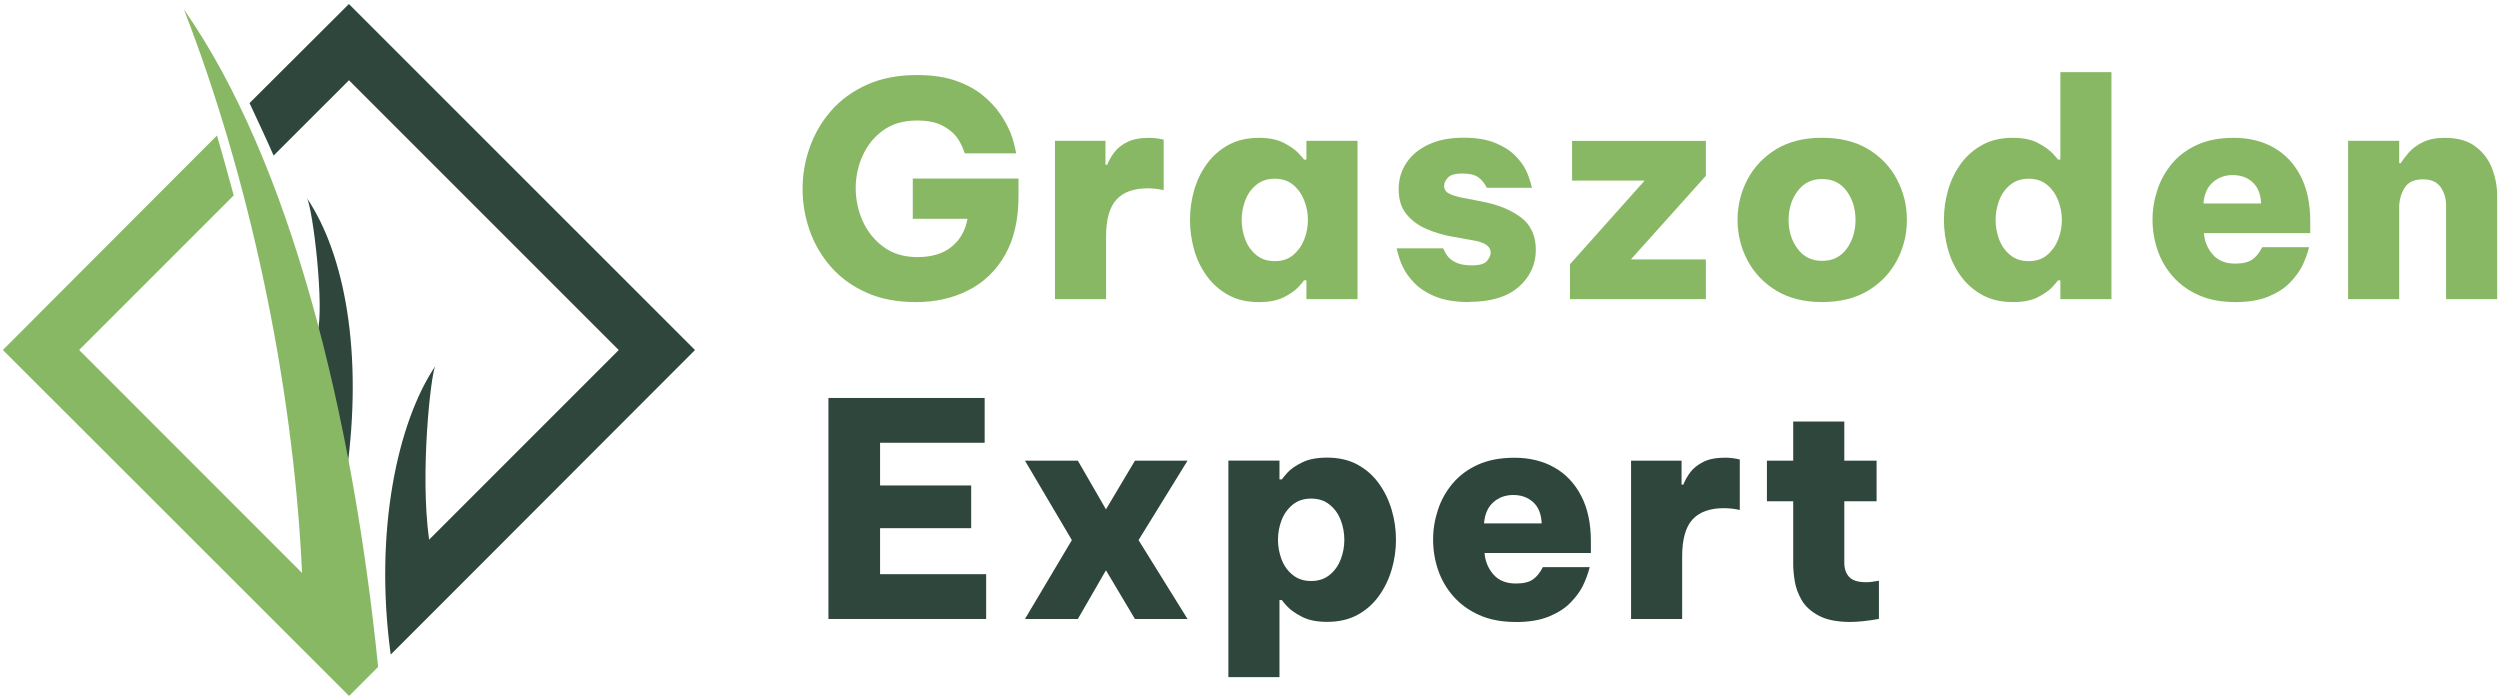
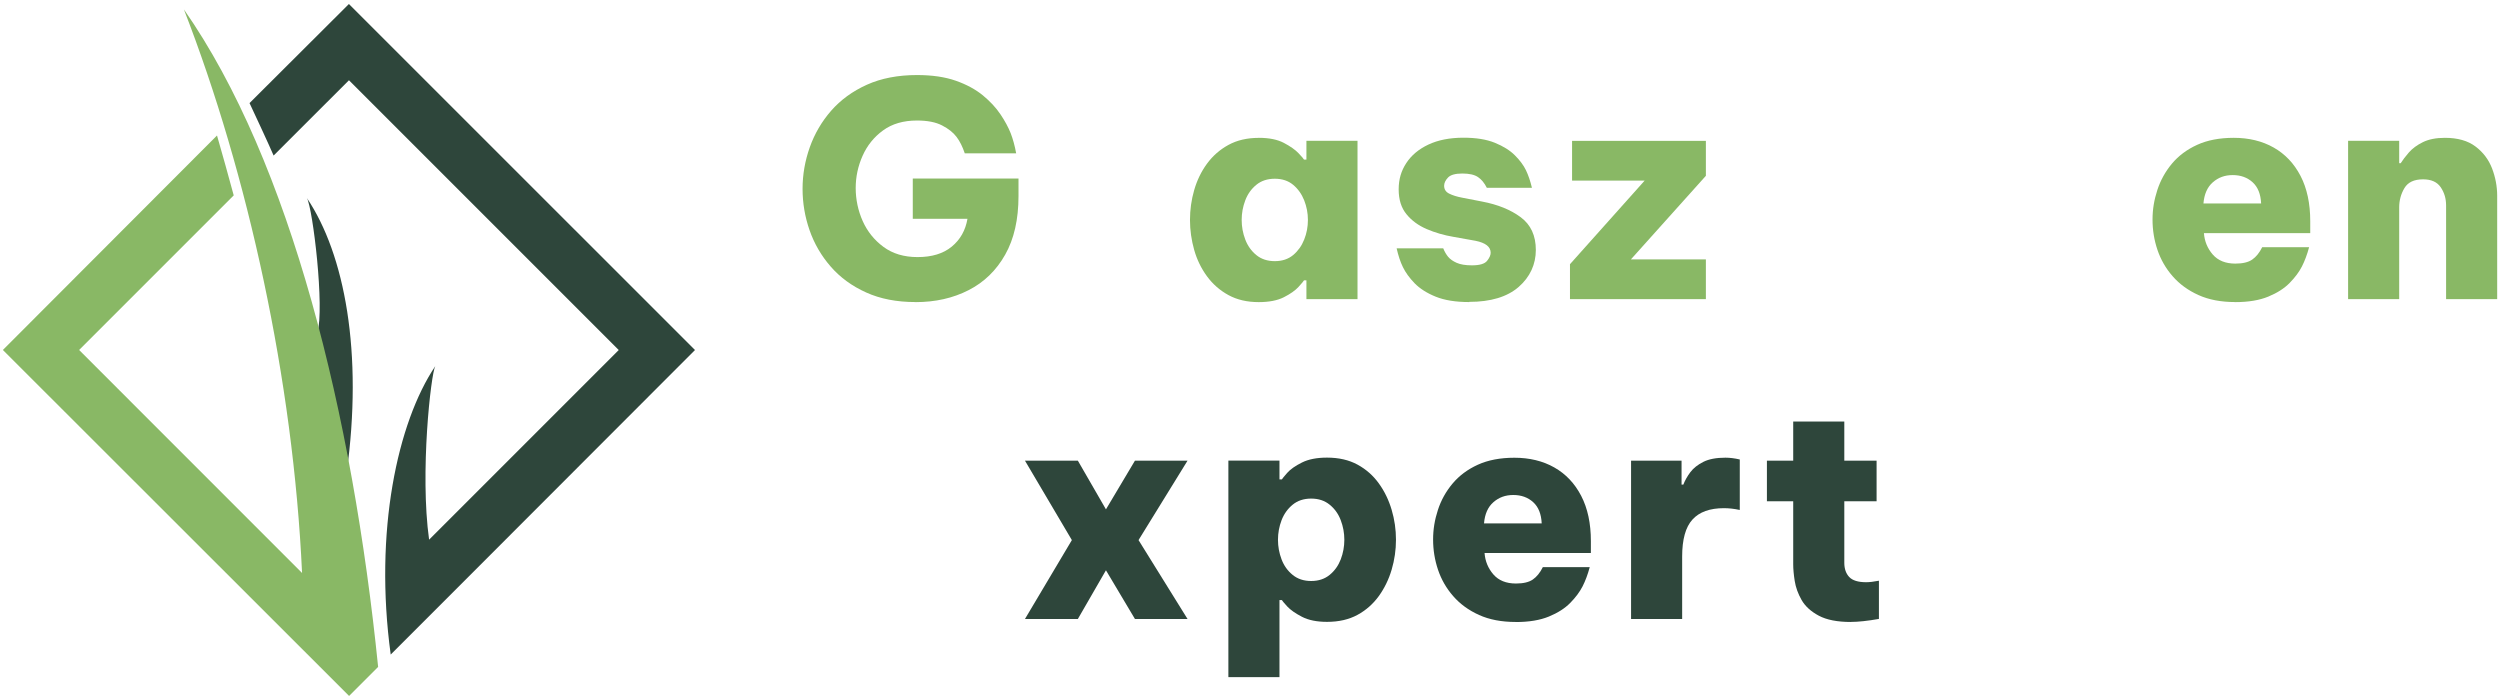
<svg xmlns="http://www.w3.org/2000/svg" id="Laag_1" data-name="Laag 1" viewBox="0 0 417.38 116.87">
  <defs>
    <style>
      .cls-1 {
        fill: #89b865;
      }

      .cls-1, .cls-2 {
        stroke-width: 0px;
      }

      .cls-2 {
        fill: #2e463b;
      }
    </style>
  </defs>
  <g>
    <g>
      <g>
        <path class="cls-2" d="m52.98,55.62l4.88,23.41c2.79-20.13-.3-36.56-6.62-45.96.99,1.74,2.98,18.33,1.74,22.54Z" />
        <path class="cls-2" d="m58.25.67l-16.59,16.54c.91,1.94,3.15,6.73,4.02,8.76l12.58-12.57,45.04,45.04-31.66,31.66c-1.56-11.2.31-27.7,1.03-28.97-6.32,9.4-10.24,27.63-7.44,48.15l9.88-9.88,40.92-40.96L58.25.67Z" />
      </g>
      <path class="cls-1" d="m63.13,111.35C58.87,69.3,48.56,27.14,30.7,1.57c10.72,27.57,18.25,61.91,19.73,94.09L13.21,58.43l25.81-25.81c-.61-2.24-2.12-7.76-2.79-10L.48,58.43l50.73,50.69h0s7.07,7.07,7.07,7.07l4.85-4.85Z" />
    </g>
-     <polygon class="cls-1" points="38.57 25.03 38.57 25.03 38.57 25.03 38.57 25.03" />
  </g>
  <g>
-     <path class="cls-2" d="m138.31,103.34v-36.9h26.08v7.48h-17.46v7.13h15.21v7.13h-15.21v7.68h17.71v7.48h-26.33Z" />
    <path class="cls-2" d="m171.12,103.34l7.83-13.17-7.83-13.26h8.83l4.69,8.13,4.84-8.13h8.78l-8.18,13.26,8.18,13.17h-8.78l-4.84-8.13-4.69,8.13h-8.83Z" />
    <path class="cls-2" d="m205.08,113.06v-36.16h8.53v3.14h.4c.07-.13.37-.5.9-1.1.53-.6,1.35-1.17,2.45-1.72s2.49-.82,4.19-.82c1.96,0,3.66.39,5.09,1.17s2.62,1.83,3.56,3.14c.95,1.31,1.66,2.79,2.14,4.41s.72,3.29.72,4.99-.24,3.36-.72,4.99-1.2,3.1-2.14,4.41c-.95,1.31-2.13,2.36-3.56,3.14-1.43.78-3.12,1.17-5.09,1.17-1.7,0-3.09-.28-4.19-.85-1.1-.57-1.91-1.14-2.45-1.72-.53-.58-.83-.94-.9-1.07h-.4v12.87h-8.53Zm8.28-22.94c0,1.13.2,2.22.6,3.27.4,1.05,1.01,1.91,1.85,2.59.83.68,1.86,1.02,3.09,1.02s2.26-.34,3.09-1.02c.83-.68,1.45-1.55,1.85-2.59.4-1.05.6-2.14.6-3.27s-.2-2.22-.6-3.27c-.4-1.05-1.01-1.91-1.85-2.59-.83-.68-1.86-1.02-3.09-1.02s-2.26.34-3.09,1.02c-.83.68-1.45,1.55-1.85,2.59-.4,1.05-.6,2.14-.6,3.27Z" />
    <path class="cls-2" d="m253.06,103.84c-2.36,0-4.41-.39-6.13-1.17-1.73-.78-3.17-1.83-4.31-3.14-1.15-1.31-1.99-2.78-2.54-4.41s-.82-3.31-.82-5.04.27-3.31.8-4.94,1.35-3.1,2.45-4.41c1.1-1.31,2.5-2.36,4.21-3.14s3.75-1.17,6.11-1.17c2.53,0,4.75.54,6.66,1.62,1.91,1.08,3.41,2.66,4.49,4.74,1.08,2.08,1.62,4.6,1.62,7.56v1.99h-17.75c.1,1.36.59,2.55,1.47,3.57.88,1.01,2.13,1.52,3.77,1.52,1.23,0,2.17-.22,2.82-.67.65-.45,1.21-1.14,1.67-2.07h7.83c-.33,1.23-.73,2.3-1.2,3.22-.47.92-1.15,1.83-2.04,2.74-.9.92-2.09,1.68-3.57,2.29-1.48.61-3.32.92-5.51.92Zm-5.29-16.46h9.62c-.07-1.56-.54-2.74-1.42-3.54s-1.99-1.2-3.32-1.2-2.4.4-3.32,1.2-1.44,1.98-1.57,3.54Z" />
    <path class="cls-2" d="m272.31,103.34v-26.43h8.43v3.99h.3c.27-.7.66-1.39,1.17-2.07s1.24-1.25,2.17-1.72c.93-.47,2.16-.7,3.69-.7.73,0,1.53.1,2.39.3v8.43c-.93-.2-1.81-.3-2.64-.3-2.36,0-4.11.63-5.26,1.9-1.15,1.26-1.72,3.32-1.72,6.18v10.42h-8.53Z" />
    <path class="cls-2" d="m309.01,103.84c-2.26,0-4.05-.35-5.36-1.05s-2.27-1.57-2.87-2.62c-.6-1.05-.98-2.11-1.15-3.19-.17-1.08-.25-2-.25-2.77v-10.52h-4.39v-6.78h4.39v-6.53h8.53v6.53h5.39v6.78h-5.39v10.27c0,1,.28,1.79.82,2.37.55.58,1.49.87,2.82.87.57,0,1.28-.08,2.14-.25v6.38c-1.89.33-3.46.5-4.69.5Z" />
  </g>
  <g>
    <path class="cls-1" d="m152.84,50.43c-3.13,0-5.87-.53-8.23-1.6-2.36-1.06-4.33-2.5-5.91-4.31-1.58-1.81-2.76-3.84-3.54-6.08s-1.17-4.55-1.17-6.91.4-4.67,1.2-6.93c.8-2.26,1.99-4.3,3.57-6.11,1.58-1.81,3.57-3.26,5.96-4.34s5.19-1.62,8.38-1.62c2.53,0,4.69.32,6.48.95,1.79.63,3.3,1.45,4.51,2.44,1.21,1,2.19,2.05,2.94,3.17.75,1.11,1.31,2.16,1.7,3.14.38.98.69,2.1.92,3.37h-8.58c-.37-1.1-.82-2.01-1.37-2.74-.55-.73-1.35-1.37-2.42-1.92-1.06-.55-2.46-.82-4.19-.82-2.26,0-4.15.55-5.66,1.65-1.51,1.1-2.65,2.51-3.42,4.24-.77,1.73-1.15,3.52-1.15,5.39s.39,3.77,1.17,5.51,1.94,3.18,3.47,4.31c1.53,1.13,3.42,1.7,5.69,1.7,2.39,0,4.3-.58,5.71-1.75,1.41-1.16,2.29-2.71,2.62-4.64h-9.13v-6.73h17.65v2.94c0,3.89-.74,7.15-2.22,9.77-1.48,2.63-3.52,4.61-6.11,5.93-2.59,1.33-5.55,2-8.88,2Z" />
-     <path class="cls-1" d="m176.13,49.94v-26.43h8.43v3.99h.3c.27-.7.66-1.39,1.17-2.07s1.24-1.25,2.17-1.72c.93-.47,2.16-.7,3.69-.7.73,0,1.53.1,2.39.3v8.43c-.93-.2-1.81-.3-2.64-.3-2.36,0-4.11.63-5.26,1.9-1.15,1.26-1.72,3.32-1.72,6.18v10.42h-8.53Z" />
    <path class="cls-1" d="m210.14,23.01c1.73,0,3.13.28,4.21.85,1.08.57,1.89,1.14,2.44,1.72.55.58.86.94.92,1.07h.4v-3.14h8.53v26.43h-8.53v-3.14h-.4c-.07.13-.37.5-.92,1.1s-1.36,1.17-2.44,1.72c-1.08.55-2.49.82-4.21.82-1.93,0-3.61-.39-5.04-1.17-1.43-.78-2.63-1.83-3.59-3.14-.96-1.31-1.68-2.78-2.14-4.41s-.7-3.29-.7-4.99.23-3.36.7-4.99,1.18-3.1,2.14-4.41c.96-1.31,2.16-2.36,3.59-3.14,1.43-.78,3.11-1.17,5.04-1.17Zm2.69,6.83c-1.23,0-2.26.34-3.09,1.02-.83.68-1.45,1.55-1.84,2.59-.4,1.05-.6,2.14-.6,3.27s.2,2.22.6,3.27c.4,1.05,1.01,1.91,1.84,2.59s1.86,1.02,3.09,1.02,2.25-.34,3.07-1.02c.81-.68,1.43-1.55,1.84-2.59.42-1.05.62-2.14.62-3.27s-.21-2.22-.62-3.27c-.42-1.05-1.03-1.91-1.84-2.59-.82-.68-1.84-1.02-3.07-1.02Z" />
    <path class="cls-1" d="m245.3,50.43c-2.26,0-4.13-.3-5.61-.9-1.48-.6-2.65-1.35-3.52-2.24-.87-.9-1.51-1.79-1.95-2.69s-.78-1.95-1.05-3.14h7.78c.23.57.51,1.04.82,1.42.32.38.79.72,1.42,1,.63.28,1.48.42,2.54.42,1.3,0,2.14-.25,2.54-.75.4-.5.6-.95.6-1.35,0-1-.85-1.66-2.54-2l-3.64-.65c-1.6-.27-3.09-.7-4.49-1.3-1.4-.6-2.53-1.43-3.39-2.49-.87-1.06-1.3-2.44-1.3-4.14s.42-3.09,1.27-4.39c.85-1.3,2.08-2.33,3.69-3.09,1.61-.76,3.57-1.15,5.86-1.15,2.09,0,3.84.28,5.24.85,1.4.57,2.51,1.26,3.34,2.09s1.45,1.66,1.85,2.49c.4.83.73,1.81,1,2.94h-7.53c-.4-.8-.89-1.4-1.47-1.79-.58-.4-1.46-.6-2.62-.6s-1.96.22-2.39.67c-.43.45-.65.91-.65,1.37,0,.6.28,1.04.85,1.32.56.28,1.28.51,2.14.67l3.34.65c2.63.5,4.78,1.37,6.46,2.62,1.68,1.25,2.52,3.07,2.52,5.46s-.96,4.52-2.87,6.18c-1.91,1.66-4.66,2.49-8.25,2.49Z" />
    <path class="cls-1" d="m262.11,49.94v-5.83l12.47-13.96h-12.12v-6.63h22.34v5.83l-12.52,13.96h12.52v6.63h-22.69Z" />
-     <path class="cls-1" d="m304.2,50.43c-2.99,0-5.54-.63-7.63-1.9-2.09-1.26-3.7-2.94-4.81-5.04-1.11-2.09-1.67-4.35-1.67-6.78s.56-4.69,1.67-6.78c1.11-2.09,2.72-3.77,4.81-5.04,2.09-1.26,4.64-1.89,7.63-1.89s5.59.63,7.68,1.89c2.09,1.26,3.7,2.94,4.81,5.04s1.67,4.36,1.67,6.78-.56,4.69-1.67,6.78c-1.11,2.09-2.72,3.77-4.81,5.04-2.09,1.26-4.65,1.9-7.68,1.9Zm0-6.88c1.76,0,3.13-.67,4.11-2.02s1.47-2.95,1.47-4.81-.49-3.47-1.47-4.81c-.98-1.35-2.35-2.02-4.11-2.02s-3.09.67-4.09,2.02c-1,1.35-1.5,2.95-1.5,4.81s.5,3.47,1.5,4.81c1,1.35,2.36,2.02,4.09,2.02Z" />
-     <path class="cls-1" d="m336.01,50.43c-1.93,0-3.61-.39-5.04-1.17-1.43-.78-2.63-1.83-3.59-3.14-.96-1.31-1.68-2.78-2.14-4.41s-.7-3.29-.7-4.99.23-3.36.7-4.99,1.18-3.1,2.14-4.41c.96-1.31,2.16-2.36,3.59-3.14,1.43-.78,3.11-1.17,5.04-1.17,1.73,0,3.13.28,4.21.85,1.08.57,1.89,1.14,2.44,1.72.55.58.86.94.92,1.07h.4v-14.61h8.53v37.9h-8.53v-3.14h-.4c-.07.13-.37.5-.92,1.1s-1.36,1.17-2.44,1.72c-1.08.55-2.49.82-4.21.82Zm2.69-6.83c1.23,0,2.25-.34,3.07-1.02.81-.68,1.43-1.55,1.84-2.59.42-1.05.62-2.14.62-3.27s-.21-2.22-.62-3.27c-.42-1.05-1.03-1.91-1.84-2.59-.82-.68-1.84-1.02-3.07-1.02s-2.26.34-3.09,1.02c-.83.68-1.45,1.55-1.84,2.59-.4,1.05-.6,2.14-.6,3.27s.2,2.22.6,3.27c.4,1.05,1.01,1.91,1.84,2.59s1.86,1.02,3.09,1.02Z" />
    <path class="cls-1" d="m373.17,50.43c-2.36,0-4.41-.39-6.13-1.17-1.73-.78-3.17-1.83-4.31-3.14-1.15-1.31-1.99-2.78-2.54-4.41s-.82-3.31-.82-5.04.27-3.31.8-4.94c.53-1.63,1.35-3.1,2.44-4.41,1.1-1.31,2.5-2.36,4.21-3.14,1.71-.78,3.75-1.17,6.11-1.17,2.53,0,4.75.54,6.66,1.62,1.91,1.08,3.41,2.66,4.49,4.74,1.08,2.08,1.62,4.6,1.62,7.56v1.99h-17.75c.1,1.36.59,2.55,1.47,3.57.88,1.01,2.14,1.52,3.77,1.52,1.23,0,2.17-.22,2.82-.67.65-.45,1.21-1.14,1.67-2.07h7.83c-.33,1.23-.73,2.3-1.2,3.22-.47.92-1.15,1.83-2.04,2.74-.9.92-2.09,1.68-3.57,2.29-1.48.61-3.32.92-5.51.92Zm-5.29-16.46h9.62c-.07-1.56-.54-2.74-1.42-3.54s-1.99-1.2-3.32-1.2-2.4.4-3.32,1.2c-.92.8-1.44,1.98-1.57,3.54Z" />
    <path class="cls-1" d="m392.02,49.94v-26.43h8.53v3.74h.25c.33-.53.79-1.13,1.37-1.8.58-.66,1.36-1.24,2.34-1.72.98-.48,2.2-.72,3.67-.72,2.13,0,3.83.48,5.11,1.45,1.28.96,2.2,2.19,2.77,3.67.56,1.48.85,3,.85,4.56v17.25h-8.53v-15.66c0-1.13-.3-2.14-.9-3.02-.6-.88-1.58-1.32-2.94-1.32-1.5,0-2.54.49-3.12,1.47-.58.98-.87,2.05-.87,3.22v15.31h-8.53Z" />
  </g>
</svg>